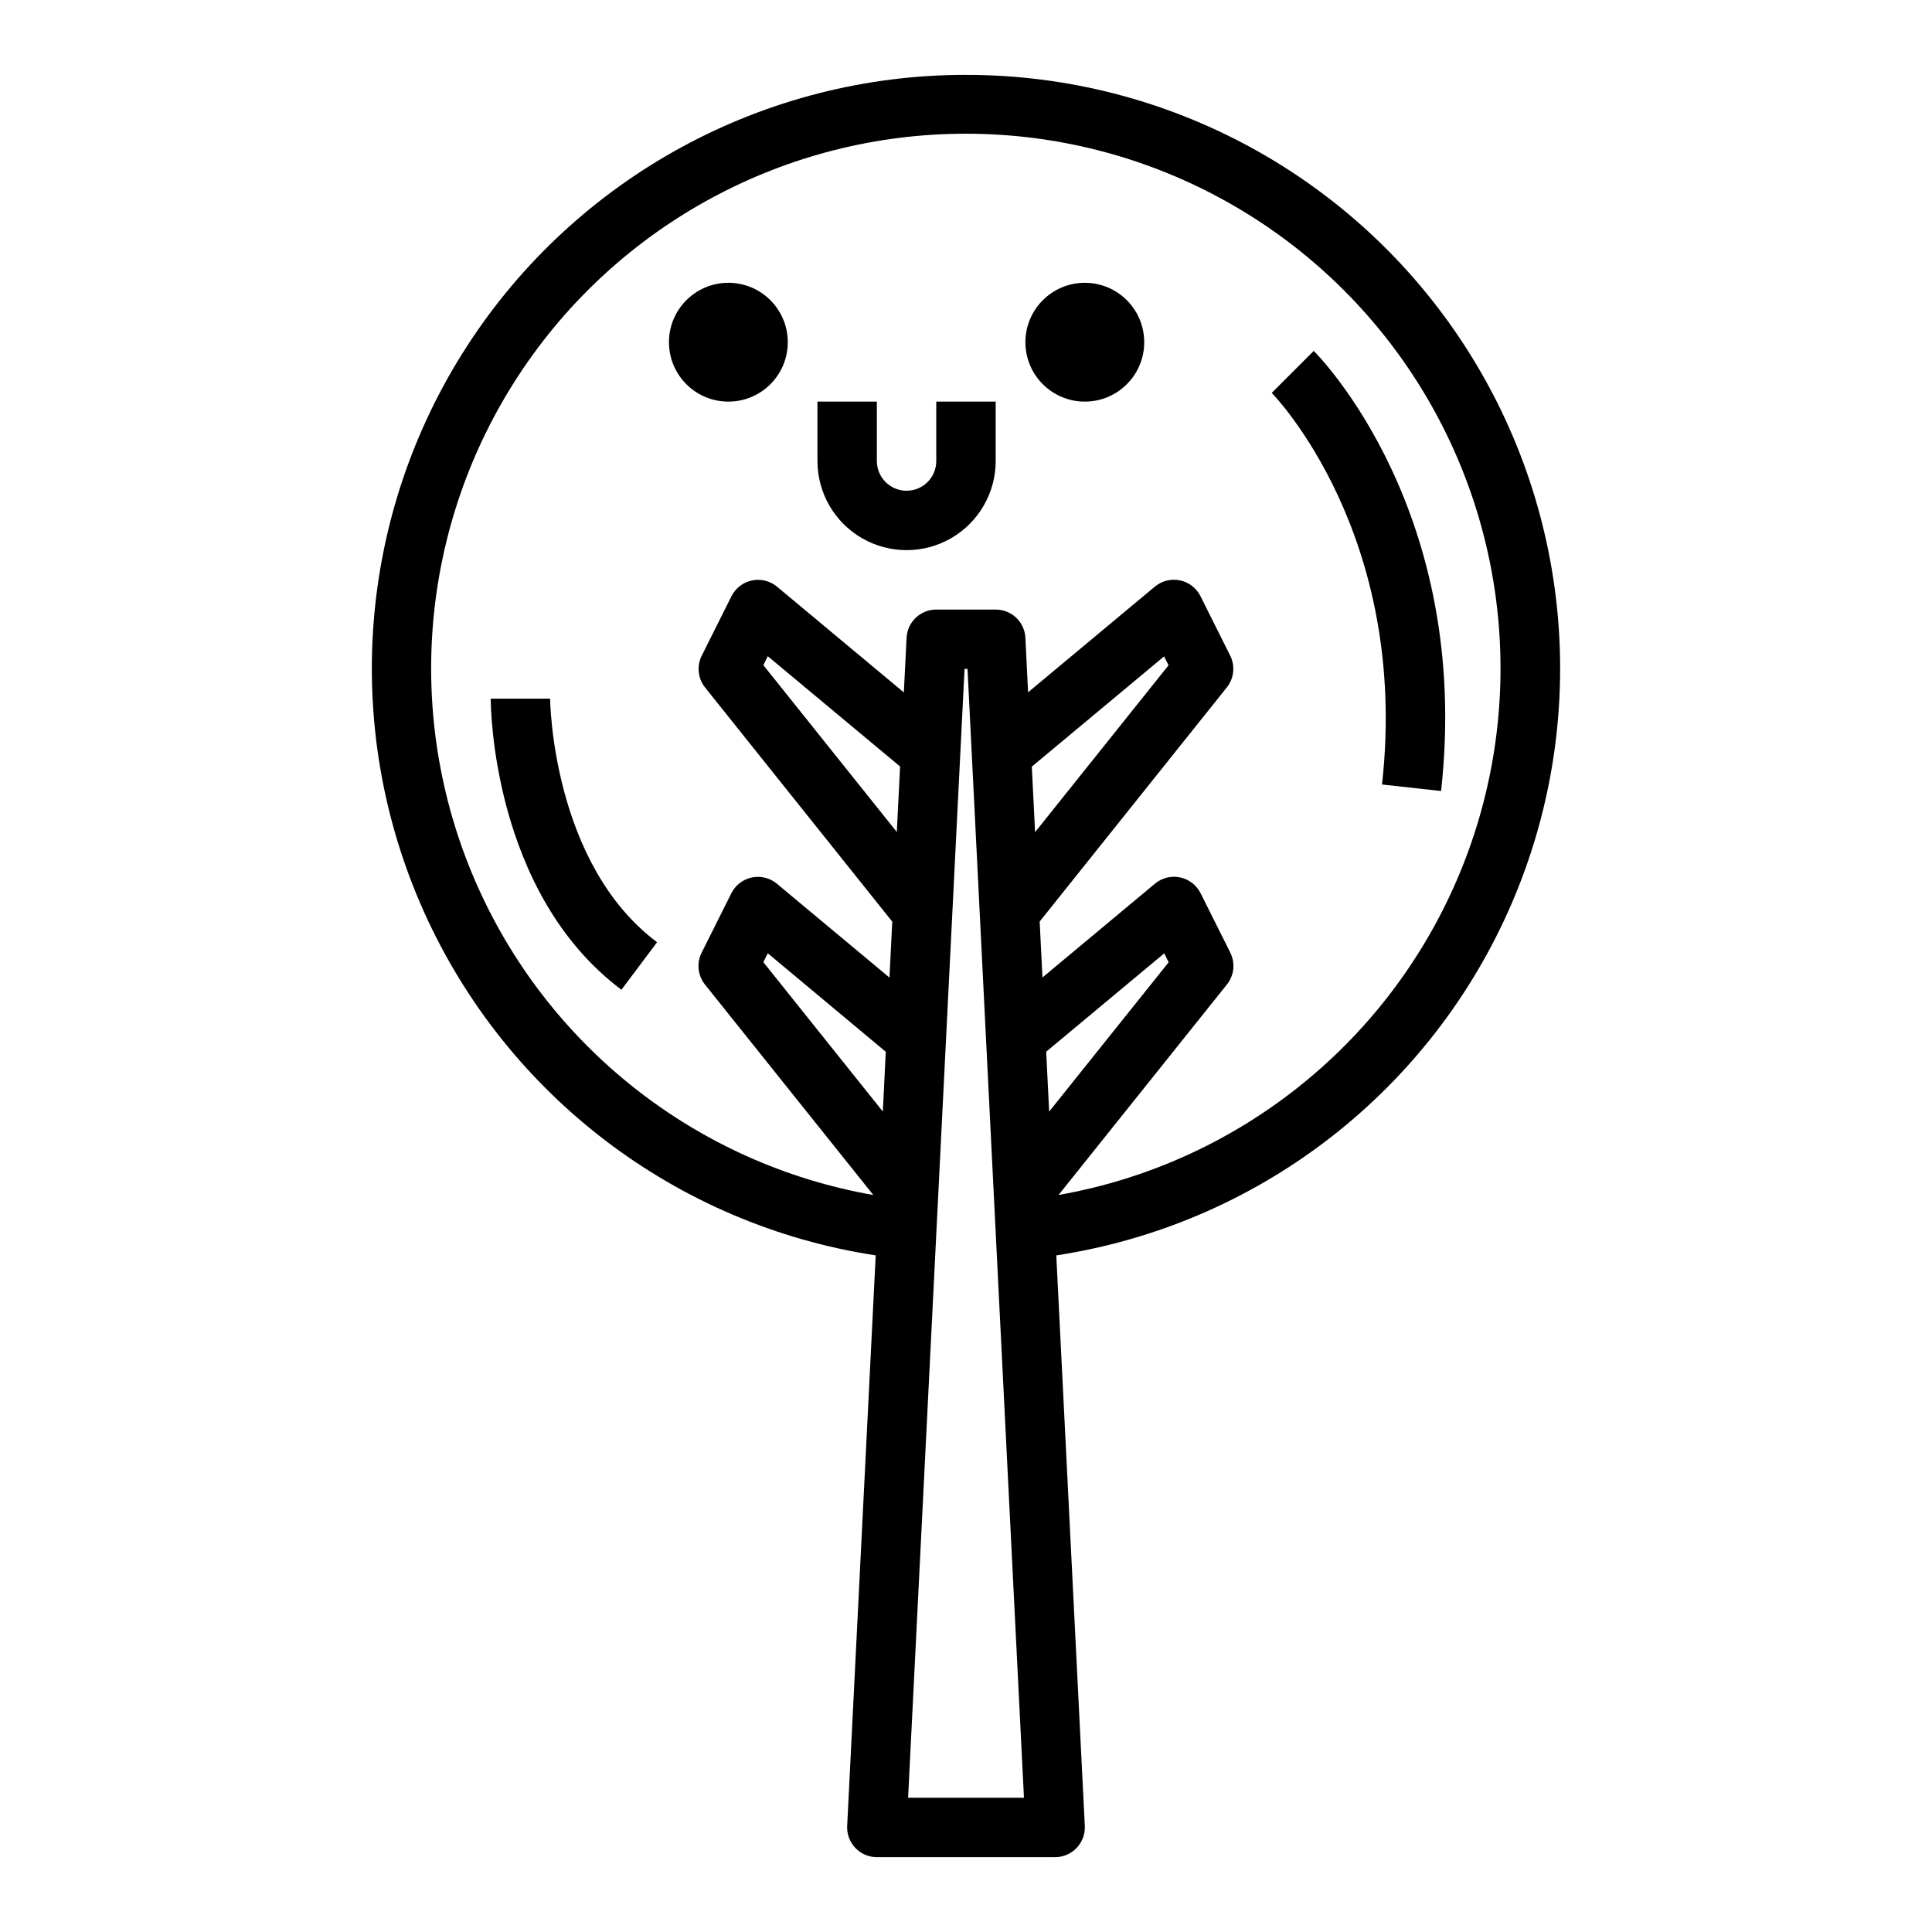
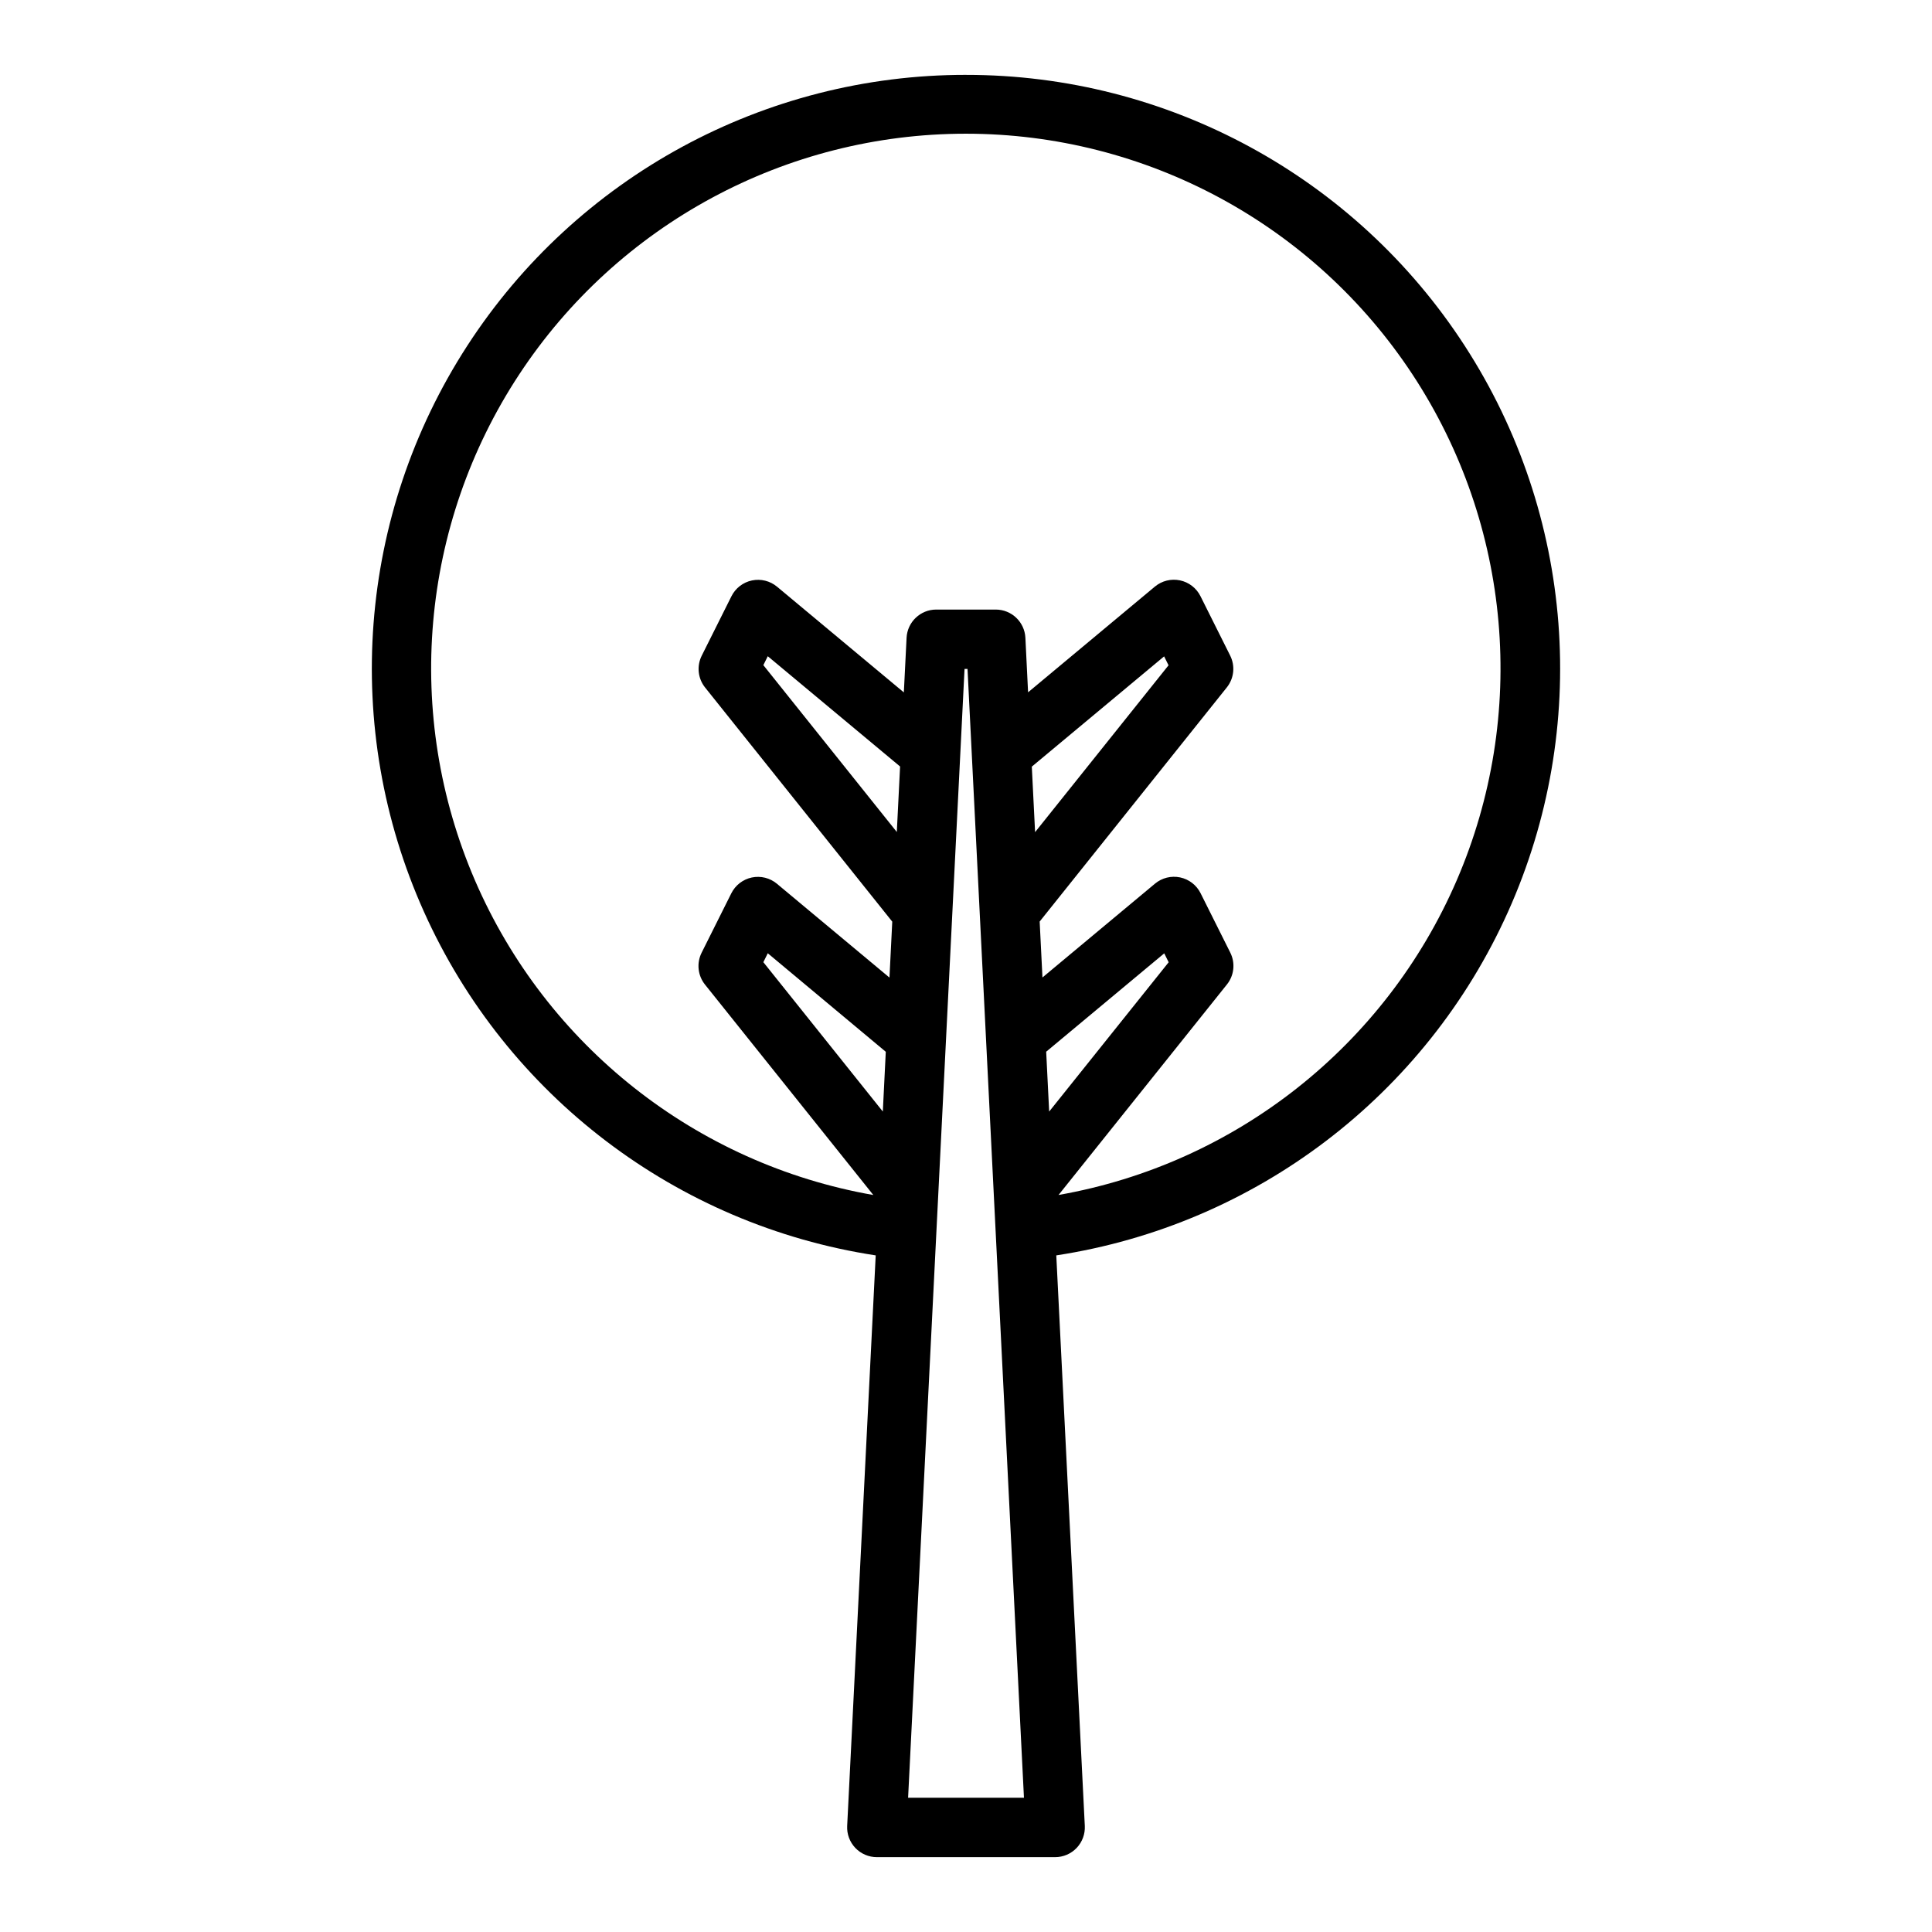
<svg xmlns="http://www.w3.org/2000/svg" fill="#000000" width="800px" height="800px" version="1.1" viewBox="144 144 512 512">
  <g>
-     <path d="m392.12 266.18c0 4.348-3.523 7.871-7.871 7.871s-7.871-3.523-7.871-7.871v-15.746h-15.746v15.746c0 8.434 4.504 16.23 11.809 20.449 7.309 4.219 16.309 4.219 23.617 0s11.809-12.016 11.809-20.449v-15.746h-15.746z" />
-     <path d="m352.77 234.69c0 8.695-7.047 15.742-15.742 15.742-8.695 0-15.746-7.047-15.746-15.742s7.051-15.746 15.746-15.746c8.695 0 15.742 7.051 15.742 15.746" />
-     <path d="m447.23 234.69c0 8.695-7.047 15.742-15.742 15.742-8.695 0-15.746-7.047-15.746-15.742s7.051-15.746 15.746-15.746c8.695 0 15.742 7.051 15.742 15.746" />
-     <path d="m289.79 329.15h-15.742c0 2.094 0.395 51.461 34.637 77.145l9.445-12.594c-27.875-20.906-28.34-64.125-28.34-64.551z" />
-     <path d="m481.02 248.12c0.371 0.371 36.598 37.457 29.23 103.78l15.648 1.73c8.195-73.762-32.031-114.93-33.746-116.64z" />
    <path d="m400 163.84c-53.391-0.039-103.16 26.996-132.18 71.805-29.023 44.809-33.344 101.28-11.469 149.98 21.871 48.703 66.945 82.992 119.72 91.066l-7.562 151.21c-0.109 2.152 0.672 4.258 2.16 5.82s3.555 2.445 5.711 2.445h47.23c2.16 0 4.223-0.883 5.711-2.445s2.269-3.668 2.164-5.82l-7.559-151.21c52.773-8.074 97.852-42.363 119.72-91.066s17.551-105.18-11.473-149.98c-29.023-44.809-78.793-71.844-132.18-71.801zm-22.043 274.73-31.66-39.582 1.172-2.363 31.273 26.109zm3.707-74.082-35.367-44.219 1.172-2.363 35.062 29.223zm2.992 255.93 14.957-299.14h0.789l14.957 299.14zm32.785-273.25 35.062-29.223 1.172 2.363-35.367 44.219zm4.598 91.41-0.789-15.863 31.285-26.07 1.172 2.363zm2.496 22.09 44.609-55.766c1.922-2.398 2.273-5.691 0.898-8.438l-7.871-15.742v-0.004c-1.074-2.156-3.074-3.699-5.434-4.195-2.356-0.492-4.809 0.117-6.656 1.66l-29.82 24.859-0.738-14.824 49.594-62.039-0.004 0.004c1.922-2.398 2.273-5.691 0.898-8.441l-7.871-15.742c-1.074-2.156-3.074-3.703-5.434-4.195-2.356-0.496-4.809 0.117-6.656 1.66l-33.598 28.008-0.711-14.453c-0.211-4.191-3.672-7.484-7.871-7.477h-15.746c-4.195-0.008-7.66 3.285-7.871 7.477l-0.723 14.477-33.598-28.008c-1.852-1.543-4.305-2.156-6.66-1.66-2.359 0.492-4.359 2.039-5.434 4.195l-7.871 15.742c-1.371 2.75-1.023 6.043 0.898 8.441l49.594 62.039-0.738 14.824-29.82-24.859v-0.004c-1.852-1.543-4.305-2.152-6.66-1.66-2.359 0.496-4.359 2.039-5.434 4.195l-7.871 15.742v0.004c-1.371 2.746-1.023 6.039 0.898 8.438l44.609 55.766c-46.98-8.25-86.656-39.59-105.57-83.379-18.91-43.793-14.523-94.16 11.68-134.02 26.203-39.859 70.703-63.859 118.41-63.859 47.699 0 92.199 24 118.4 63.859s30.59 90.227 11.68 134.02c-18.914 43.789-58.59 75.129-105.57 83.379z" />
  </g>
</svg>